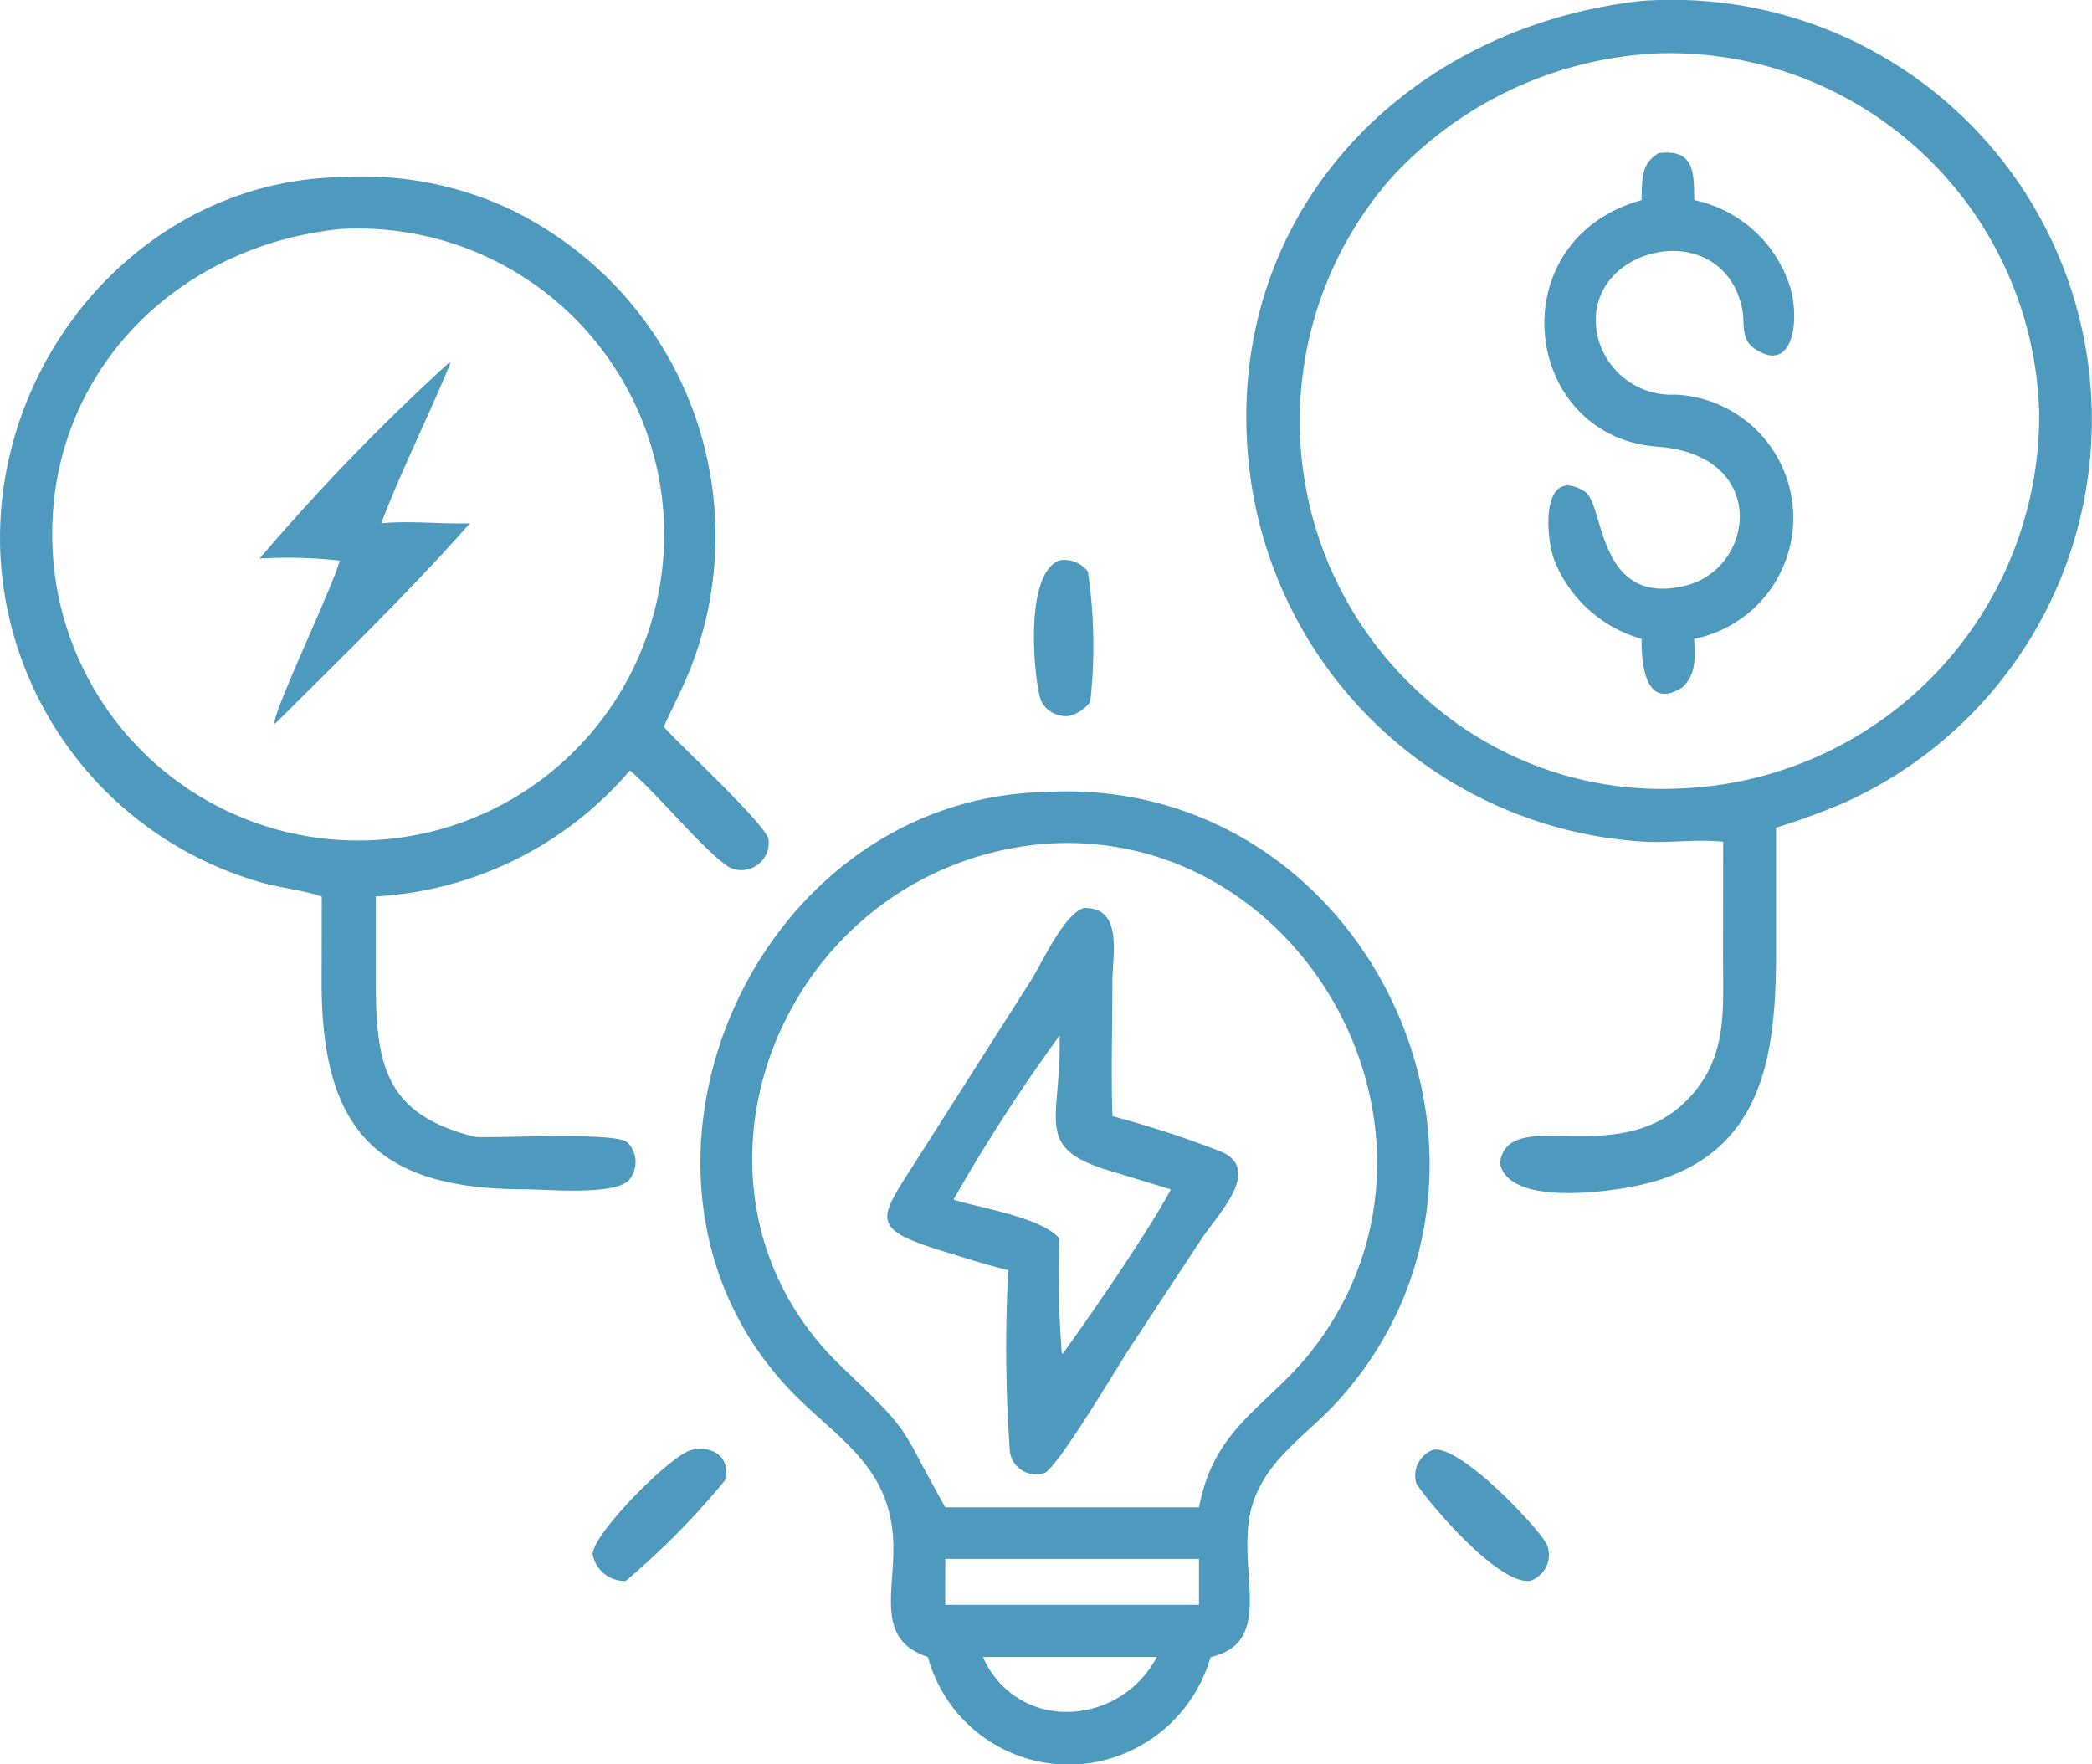
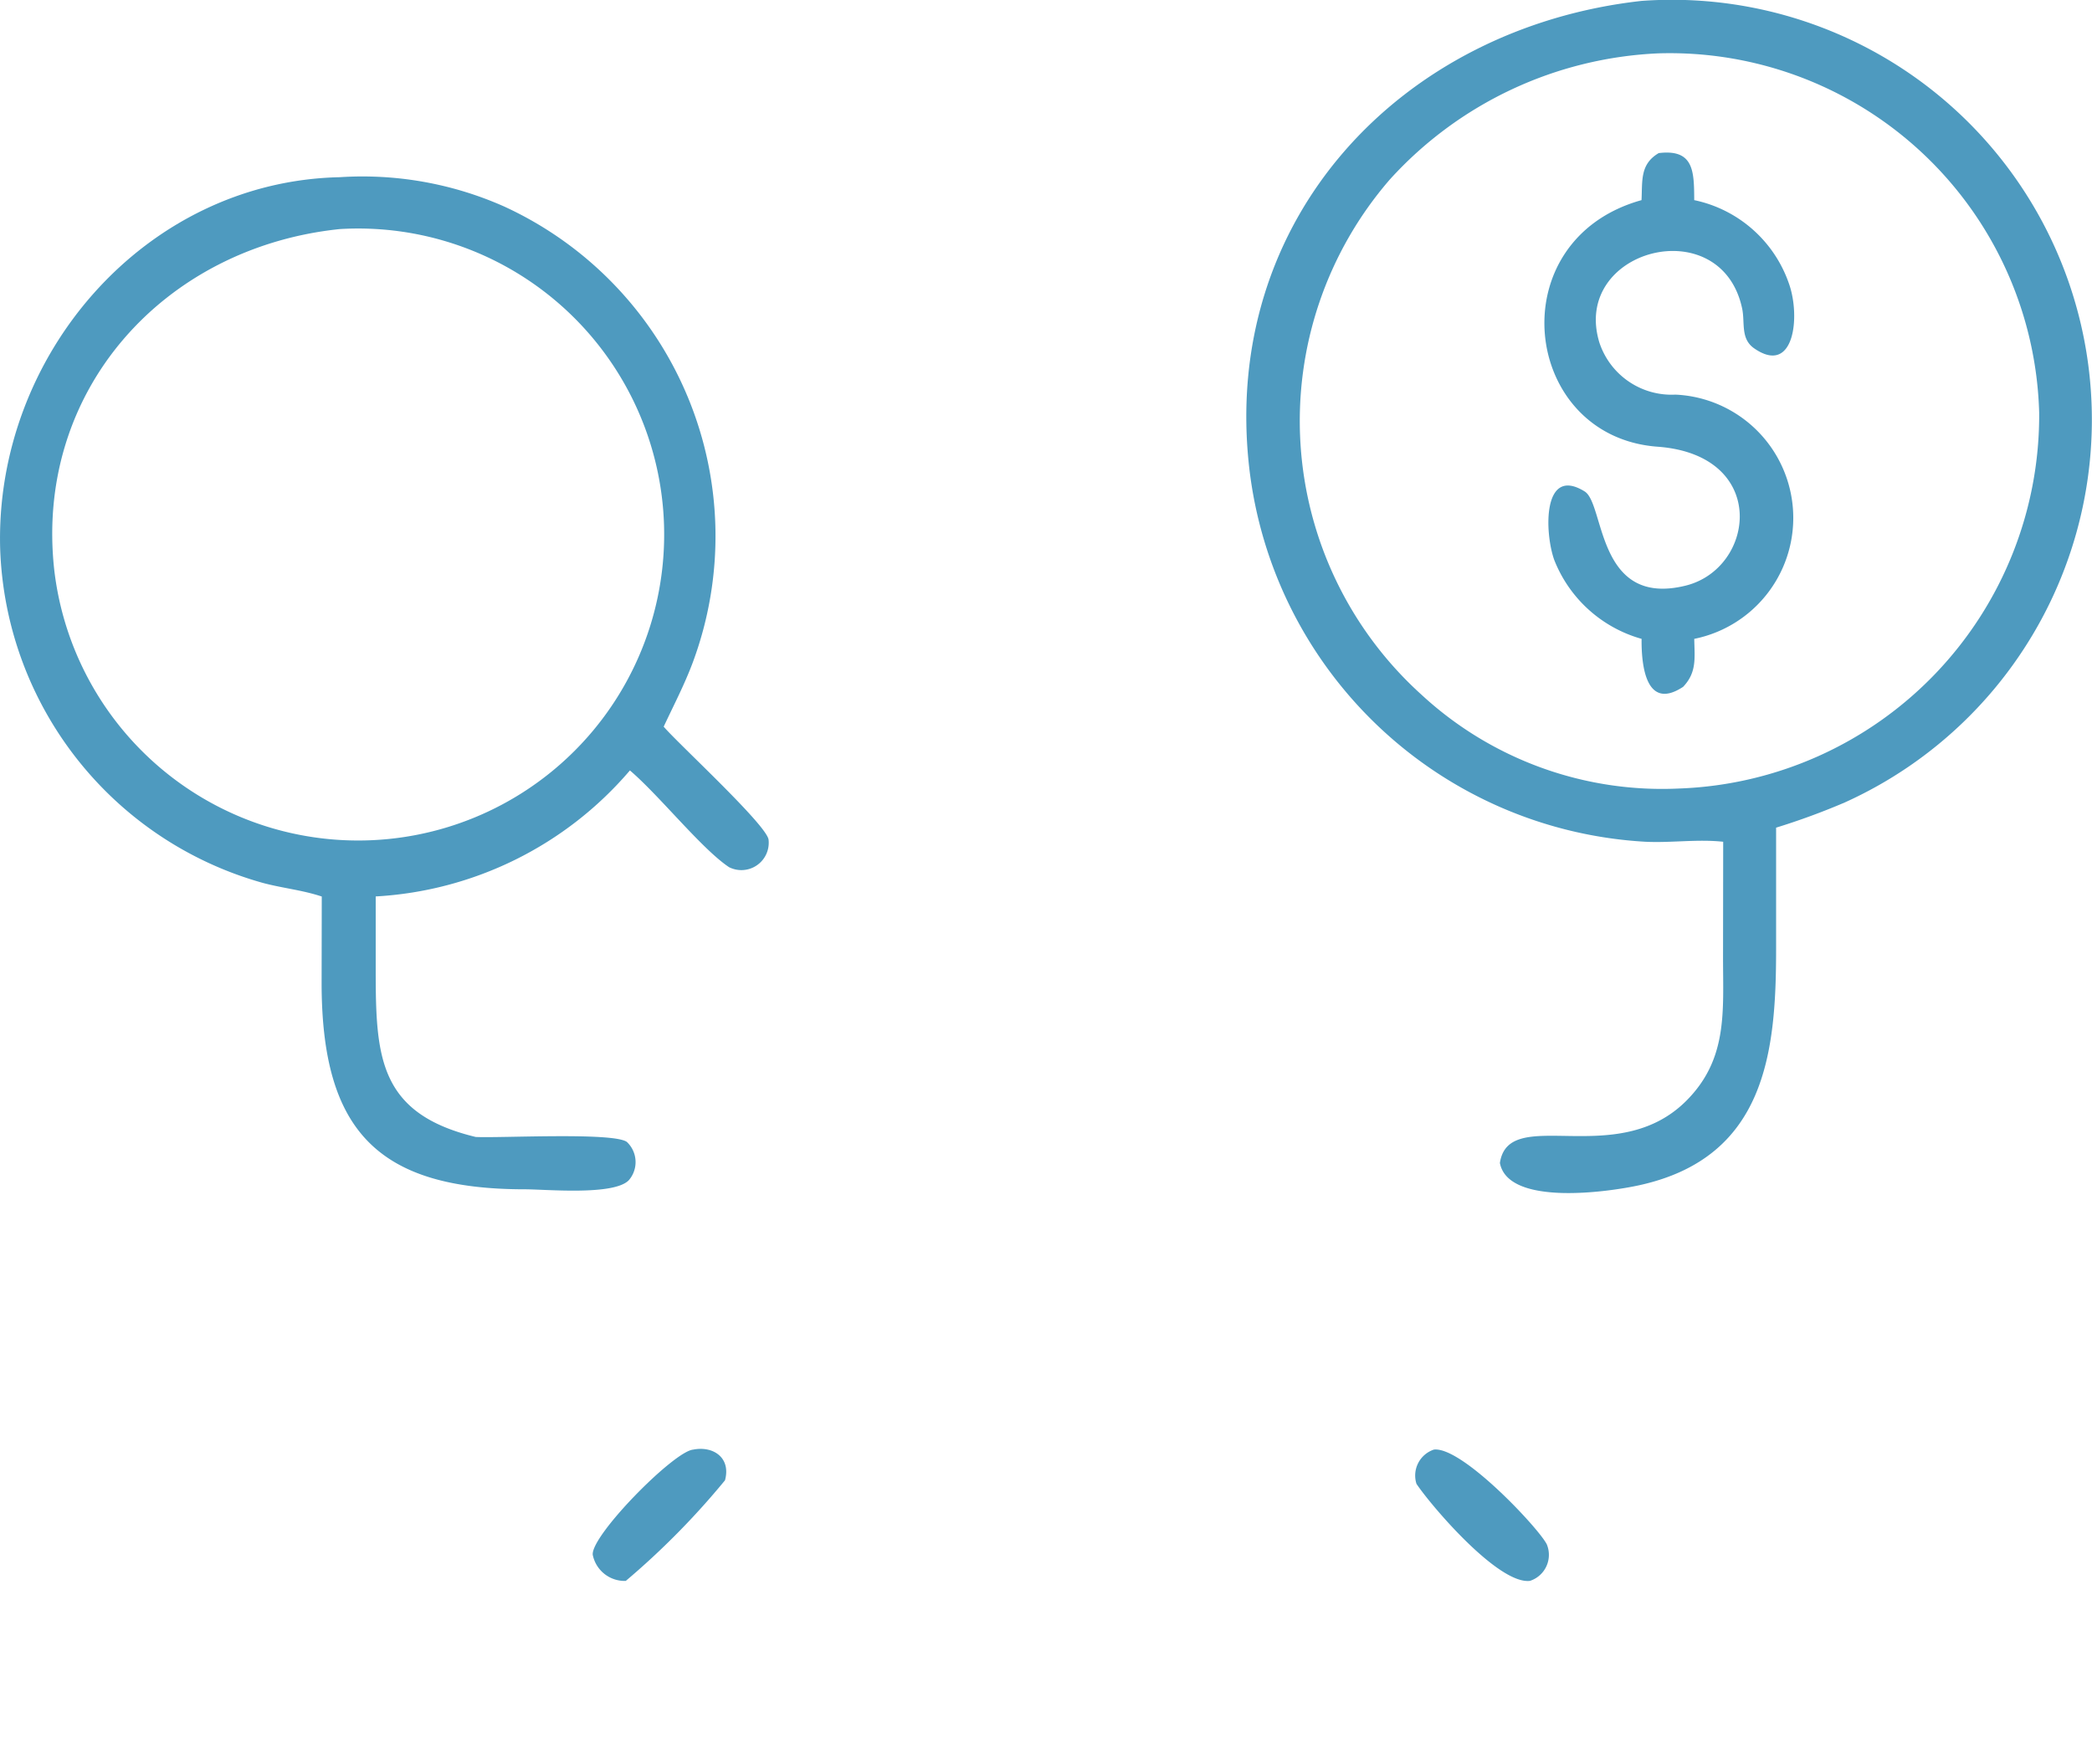
<svg xmlns="http://www.w3.org/2000/svg" width="68.833" height="58.051" viewBox="0 0 68.833 58.051">
  <g id="ic-contact-3" transform="translate(-99.352 -164.228)">
    <path id="Path_2837" data-name="Path 2837" d="M606.251,191.924c-.853-.092-1.7.041-2.558,0a13.919,13.919,0,0,1-13.032-12.266c-.955-8.213,4.978-14.514,12.9-15.4a13.817,13.817,0,0,1,6.686,26.375,22.9,22.9,0,0,1-2.255.827v4.015c0,3.388-.349,6.83-4.488,7.747-.993.22-4.326.709-4.6-.729.287-1.935,3.84.25,6.134-2.047,1.366-1.369,1.209-2.922,1.208-4.7Zm-2.12-25.941a12.677,12.677,0,0,0-8.845,4.147,12.132,12.132,0,0,0,1.041,16.958,11.66,11.66,0,0,0,8.472,3.084,12.288,12.288,0,0,0,11.849-12.362A12.162,12.162,0,0,0,604.13,165.983Z" transform="translate(-450.201 0)" fill="#4e9abf" />
    <path id="Path_2838" data-name="Path 2838" d="M711.241,225.933c.032-.636-.055-1.183.566-1.548,1.166-.141,1.162.614,1.168,1.548a4.208,4.208,0,0,1,3.117,2.747c.387,1.086.171,3.042-1.144,2.13-.454-.315-.3-.836-.394-1.3-.682-3.261-5.633-1.964-4.7,1.108a2.5,2.5,0,0,0,2.5,1.714,4.06,4.06,0,0,1,.622,8.036c.01.624.091,1.1-.367,1.579-1.25.824-1.375-.781-1.366-1.579a4.355,4.355,0,0,1-2.873-2.594c-.323-.9-.39-3.118,1-2.256.666.413.387,3.819,3.318,3.1,2.3-.565,2.758-4.3-.918-4.572C707.292,233.717,706.536,227.244,711.241,225.933Z" transform="translate(-557.878 -55.12)" fill="#4e9abf" />
    <path id="Path_2839" data-name="Path 2839" d="M109.939,257.007c-.631-.212-1.293-.275-1.935-.447a11.833,11.833,0,0,1-8.646-10.976c-.192-6.345,4.737-12.107,11.174-12.245a11.48,11.48,0,0,1,5.41.965,11.933,11.933,0,0,1,6.205,15c-.272.728-.629,1.412-.958,2.114.5.582,3.381,3.226,3.451,3.717a.9.9,0,0,1-1.3.906c-.894-.593-2.294-2.358-3.262-3.183a11.865,11.865,0,0,1-8.364,4.146l0,2.425c0,2.858.1,4.719,3.29,5.489.821.041,4.516-.162,4.972.162a.911.911,0,0,1,.067,1.26c-.49.514-2.73.3-3.418.3-4.853,0-6.688-1.939-6.691-6.787Zm.593-21.961c-5.791.6-10.058,5.32-9.393,11.233a10.068,10.068,0,1,0,9.393-11.233Z" transform="translate(0 -63.281)" fill="#4e9abf" />
-     <path id="Path_2840" data-name="Path 2840" d="M201.668,313.454A71.587,71.587,0,0,1,207.91,307l.029.046c-.71,1.719-1.627,3.556-2.271,5.249.968-.093,1.947.03,2.919,0-1.994,2.259-4.195,4.382-6.323,6.512l-.107.088c-.079-.341,1.918-4.5,2.148-5.373A15.767,15.767,0,0,0,201.668,313.454Z" transform="translate(-93.774 -130.849)" fill="#4e9abf" />
-     <path id="Path_2841" data-name="Path 2841" d="M508.019,390.2a.914.914,0,0,1-.909-.487c-.216-.512-.618-4.173.6-4.634a.968.968,0,0,1,.935.372,16.587,16.587,0,0,1,.076,4.288A1.267,1.267,0,0,1,508.019,390.2Z" transform="translate(-373.498 -202.414)" fill="#4e9abf" />
-     <path id="Path_2842" data-name="Path 2842" d="M382.906,504.616c-1.741-.575-1.084-2.145-1.138-3.758-.077-2.3-1.54-3.251-2.959-4.587-7.285-6.857-1.98-19.885,7.953-20.115,10.609-.6,16.694,12.348,9.579,20.1-.938,1.021-2.12,1.739-2.663,3.08-.844,2.082.85,4.745-1.472,5.285a4.888,4.888,0,0,1-3.957,3.483A4.8,4.8,0,0,1,382.906,504.616Zm3.626-26.736c-8.581.917-12.556,11.349-6.475,17.174,2.418,2.316,1.824,1.805,3.422,4.638h8.347c.525-2.723,2.289-3.289,3.786-5.249C400.985,487.407,395.206,477.063,386.532,477.88Zm-.695,23.508h-2.358c0,.5-.006,1.008,0,1.512h8.347v-1.512Zm2.2,3.228H384.72a2.964,2.964,0,0,0,2.518,1.8,3.361,3.361,0,0,0,3.2-1.8Z" transform="translate(-253.024 -285.869)" fill="#4e9abf" />
-     <path id="Path_2843" data-name="Path 2843" d="M453.042,534.018c-.68-.16-1.35-.38-2.018-.583-2.564-.781-2.276-1.035-1.058-2.945l3.832-6.018c.372-.6,1.071-2.153,1.728-2.368,1.309-.039.942,1.557.942,2.42,0,1.472-.046,2.956,0,4.427a33.647,33.647,0,0,1,3.592,1.174c1.344.6-.132,2.062-.664,2.871l-2.27,3.451c-.491.737-2.334,3.878-2.869,4.236a.868.868,0,0,1-1.17-.824A47.475,47.475,0,0,1,453.042,534.018Zm1.687-7.718a57.453,57.453,0,0,0-3.491,5.4c.894.277,2.906.584,3.491,1.279a31.7,31.7,0,0,0,.077,3.788l.046-.021c.994-1.388,2.759-3.935,3.541-5.385l-2.03-.618C453.823,529.978,454.808,529.073,454.729,526.3Z" transform="translate(-320.515 -327.999)" fill="#4e9abf" />
    <path id="Path_2844" data-name="Path 2844" d="M334.031,739.6a1.07,1.07,0,0,1-1.087-.859c-.065-.632,2.662-3.4,3.3-3.46.646-.132,1.256.251,1.052,1.008A25.624,25.624,0,0,1,334.031,739.6Z" transform="translate(-214.089 -523.356)" fill="#4e9abf" />
    <path id="Path_2845" data-name="Path 2845" d="M657.338,736.652a.9.9,0,0,1,.574-1.127c.931-.108,3.474,2.617,3.715,3.12a.9.9,0,0,1-.556,1.2C660.028,739.967,657.815,737.365,657.338,736.652Z" transform="translate(-511.38 -523.602)" fill="#4e9abf" />
  </g>
</svg>